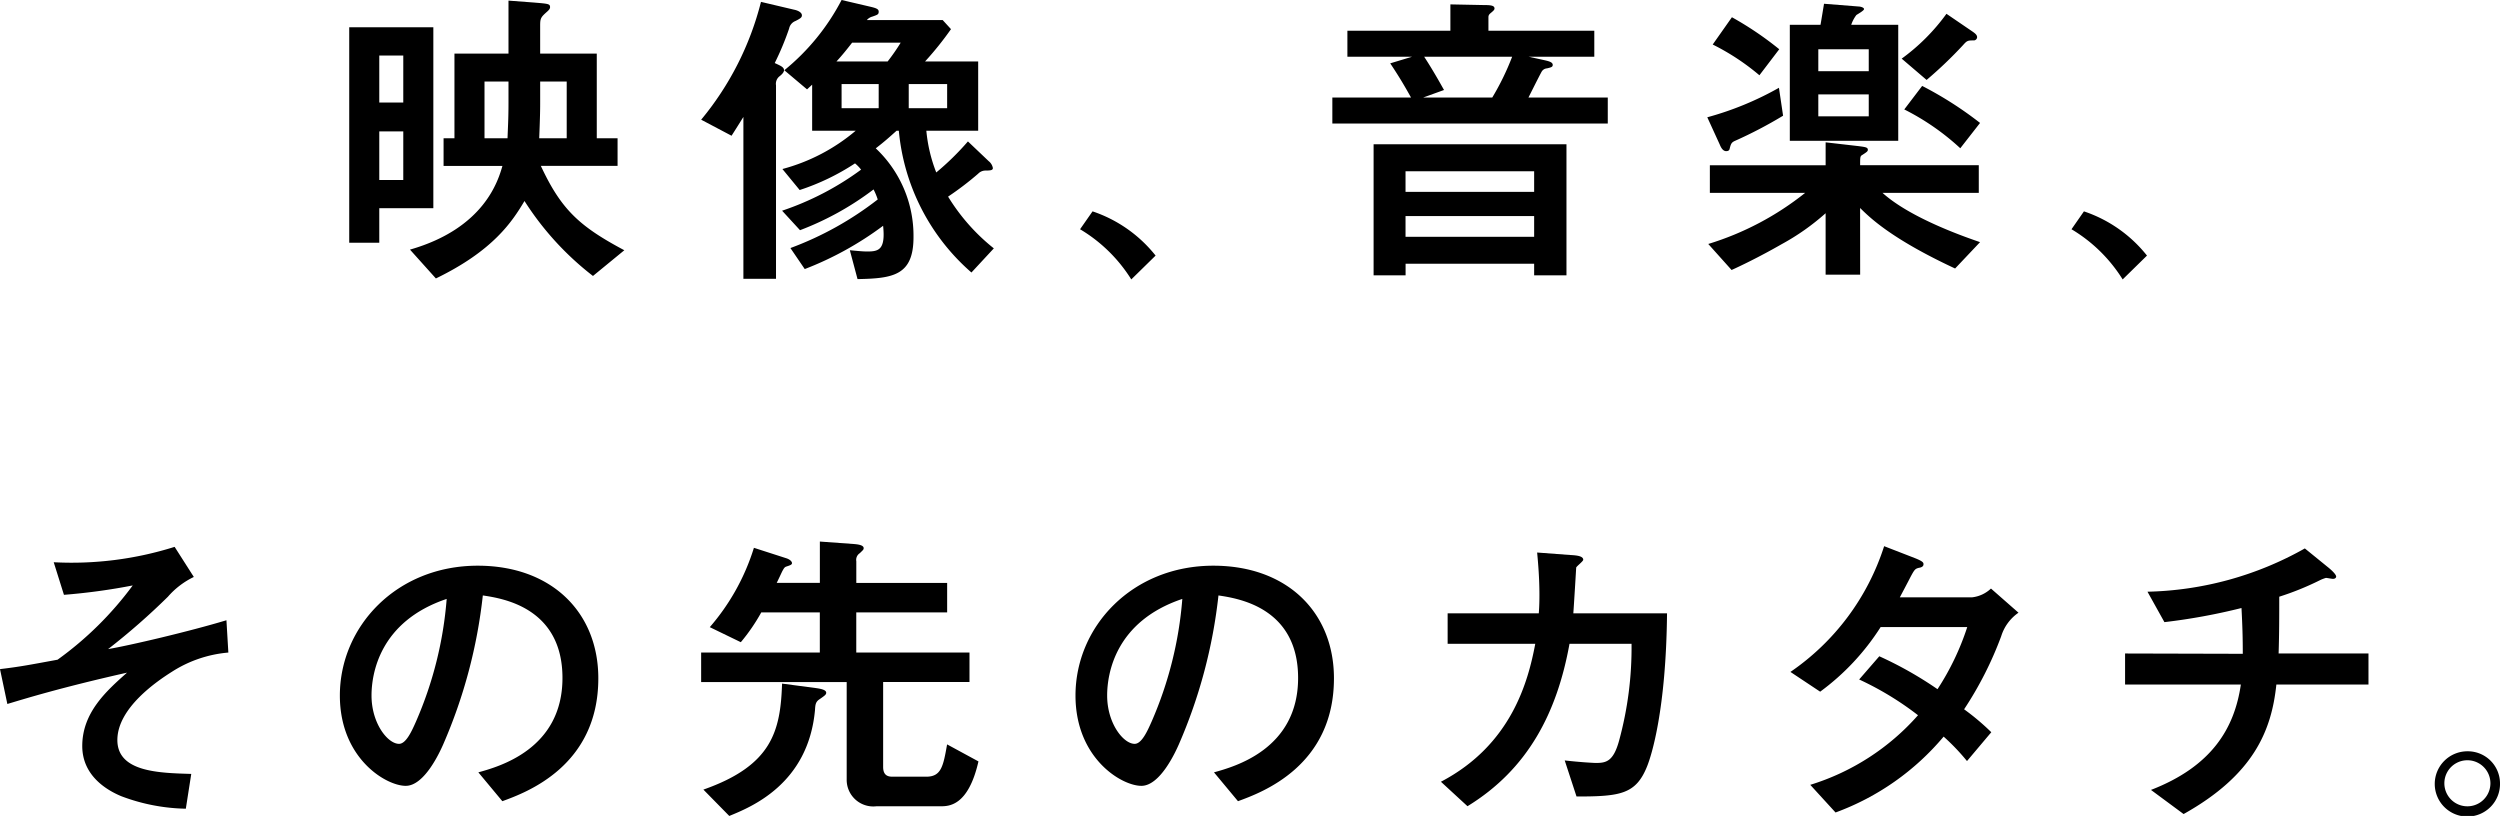
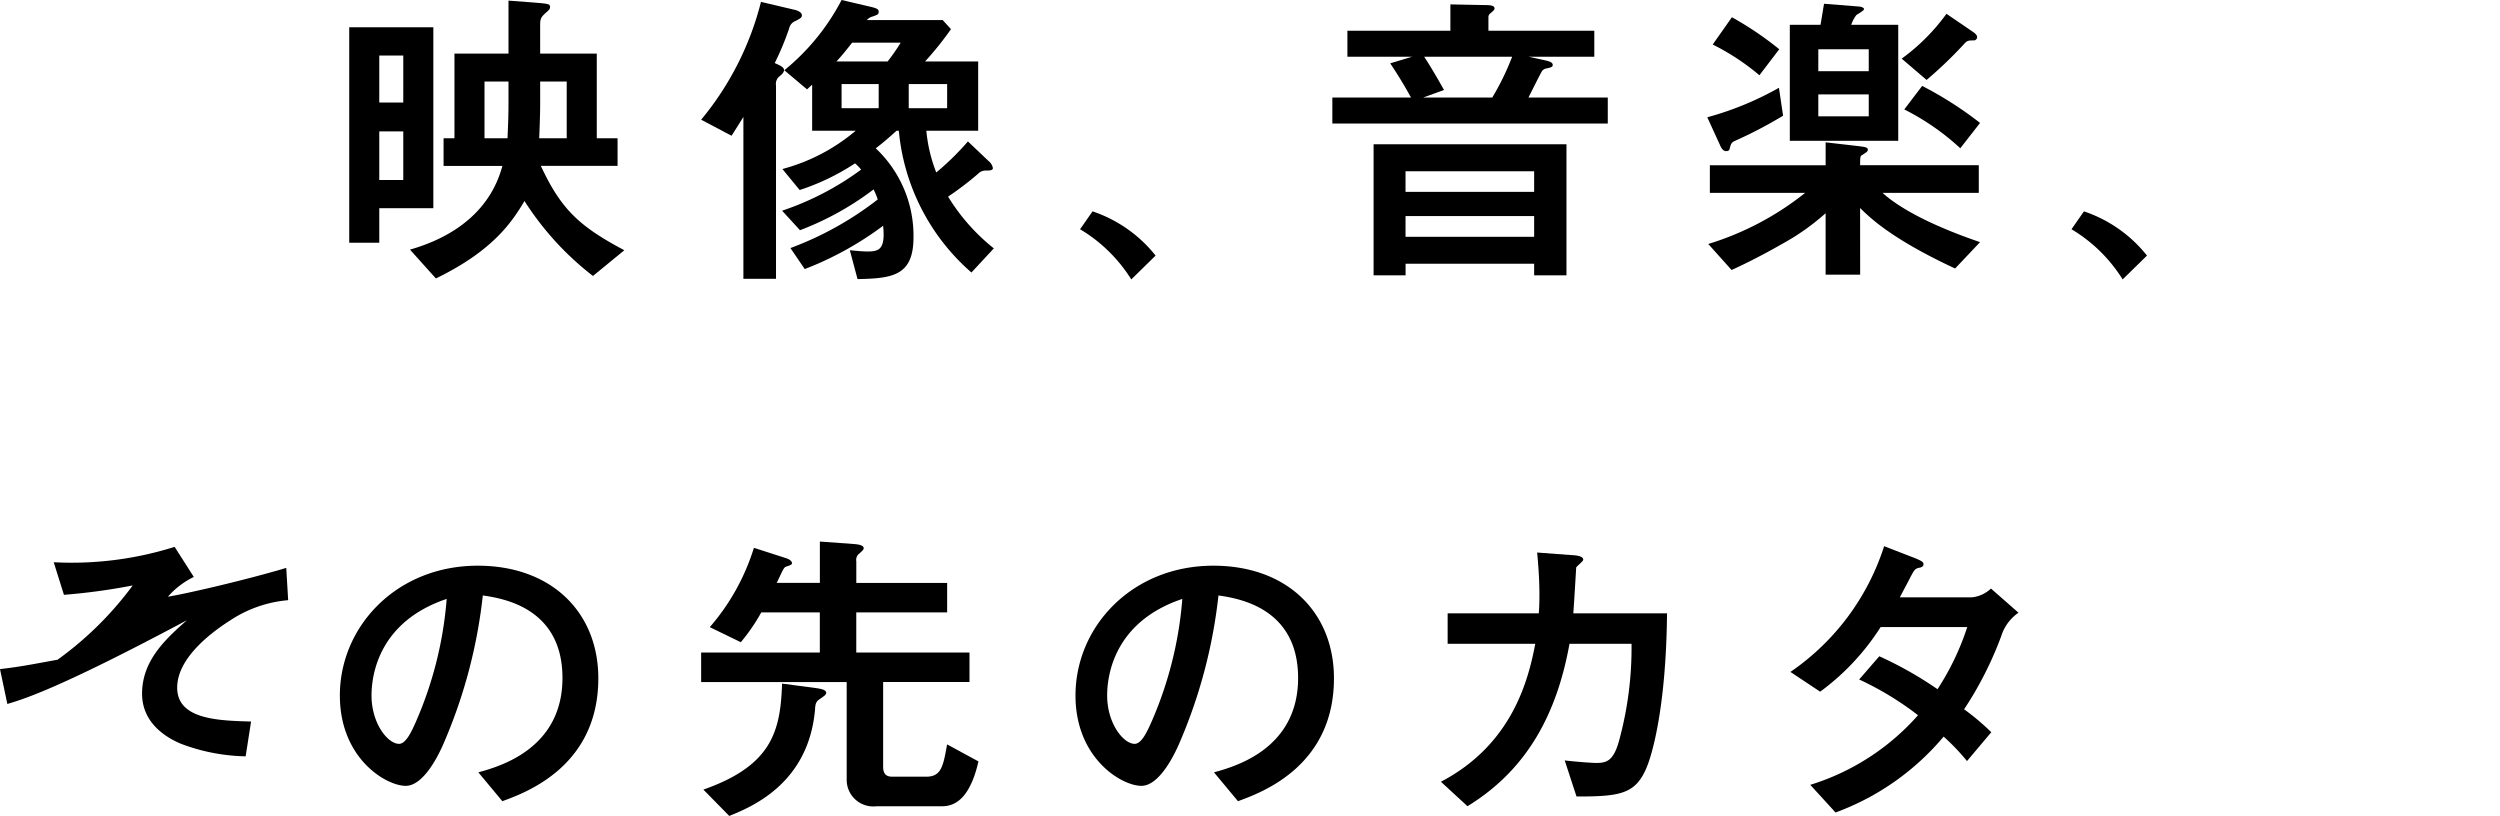
<svg xmlns="http://www.w3.org/2000/svg" width="218.097" height="71.182" viewBox="0 0 218.097 71.182">
  <defs>
    <clipPath id="a">
      <rect width="218.097" height="71.182" fill="none" />
    </clipPath>
  </defs>
  <g transform="translate(0 0)">
    <g transform="translate(0 0)" clip-path="url(#a)">
      <path d="M34.628,2.374V18.16H29.912v3.01H27.29V2.374ZM32.006,4.837H29.912v4.1h2.093Zm0,6.62H29.912V15.7h2.093Zm12,3.01c1.785,3.829,3.376,5.279,7.282,7.359l-2.734,2.243A25.679,25.679,0,0,1,42.58,17.53c-1.061,1.778-2.707,4.323-7.73,6.757l-2.26-2.516c6.5-1.861,7.7-6.046,8.065-7.3H35.521V12.059h.949V4.673h4.714V.049l2.177.164c1.284.109,1.45.109,1.45.411,0,.164-.166.3-.222.356-.586.519-.642.6-.642,1.258V4.673h4.939v7.386H50.7v2.408ZM39.092,7.108v4.951H41.1c.028-.821.084-1.7.084-3.064V7.108Zm7.171,4.951V7.108H43.948V8.83c0,.6,0,1.15-.084,3.229Z" transform="translate(3.176 0.005)" />
      <path d="M58.476,10.2c-.2.328-.7,1.122-1.033,1.642l-2.651-1.4A26.08,26.08,0,0,0,60.01.164l2.9.684c.279.054.67.218.67.491,0,.192-.14.275-.557.492a.888.888,0,0,0-.558.658A24.428,24.428,0,0,1,61.21,5.5c.53.247.809.356.809.63,0,.164-.167.355-.419.547a.836.836,0,0,0-.279.766V24.32H58.476ZM78.37,23.773a18.64,18.64,0,0,1-6.334-12.365h-.2c-.641.574-1.032.93-1.813,1.532a10.476,10.476,0,0,1,3.293,7.742c0,3.337-1.759,3.611-4.883,3.666l-.671-2.517c.336.028,1.061.109,1.508.109,1,0,1.618-.136,1.394-2.243a28.616,28.616,0,0,1-6.836,3.776L62.578,21.64A28.508,28.508,0,0,0,70.195,17.4a5.811,5.811,0,0,0-.363-.875,25.587,25.587,0,0,1-6.417,3.557l-1.563-1.7A25.044,25.044,0,0,0,68.743,14.8a3.339,3.339,0,0,0-.53-.547,20.161,20.161,0,0,1-4.827,2.325L61.88,14.745a16.429,16.429,0,0,0,6.389-3.337H64.474V7.386l-.447.411-1.98-1.669A19.489,19.489,0,0,0,67.042,0l2.567.6c.447.109.67.191.67.411,0,.246-.084.274-.558.438a.938.938,0,0,0-.474.3h6.613l.726.794a28.123,28.123,0,0,1-2.261,2.818h4.633v6.046H74.436a13.279,13.279,0,0,0,.865,3.638,23.292,23.292,0,0,0,2.763-2.708l1.813,1.723a.992.992,0,0,1,.363.6c0,.191-.2.219-.642.219a.879.879,0,0,0-.641.274,26.631,26.631,0,0,1-2.624,2,17.29,17.29,0,0,0,3.99,4.514ZM71.06,5.362A17.715,17.715,0,0,0,72.2,3.72H67.963c-.448.575-.866,1.1-1.368,1.642Zm-.781,1.969H67.042V9.438h3.236Zm5.972,0H72.9V9.438H76.25Z" transform="translate(6.377 0)" />
      <path d="M85.49,16.517a11.833,11.833,0,0,1,5.5,3.858l-2.121,2.079A13.262,13.262,0,0,0,84.4,18.077Z" transform="translate(9.823 1.922)" />
      <path d="M110.979,8.468c-.669-1.2-1.087-1.888-1.814-2.982l1.9-.575h-5.637V2.641h8.985V.343L117.256.4c.643,0,1.006.027,1.006.3,0,.109-.084.191-.279.355-.169.136-.251.219-.251.411V2.641h9.236V4.911h-5.72l1.256.275c.5.108.837.191.837.438,0,.191-.169.218-.5.3a.584.584,0,0,0-.473.3c-.2.355-.977,1.915-1.144,2.243h6.919v2.271H104.115V8.468Zm13.561,4.076V23.98H121.72V22.968H110.505V23.98h-2.791V12.544ZM121.72,14.9H110.5V16.7H121.72Zm0,3.912H110.5v1.805H121.72ZM118.066,8.468A22.353,22.353,0,0,0,119.8,4.911h-7.673c.754,1.15,1.422,2.353,1.73,2.9l-1.814.656Z" transform="translate(12.117 0.04)" />
      <path d="M140.027,10.06a37.9,37.9,0,0,1-4.185,2.189c-.307.136-.363.246-.474.683-.028.164-.14.219-.307.219-.279,0-.447-.3-.558-.574l-1.088-2.38a27.211,27.211,0,0,0,6.251-2.572Zm6.724,13.87h-3.013V18.568a20.435,20.435,0,0,1-3.85,2.708c-1.953,1.122-3.683,1.943-4.353,2.244L133.5,21.25a25.483,25.483,0,0,0,8.455-4.46h-8.316V14.383h10.1v-2l2.847.328c.641.083.836.109.836.328,0,.137-.14.219-.474.438-.2.109-.2.192-.2.9H157.1V16.79h-8.4c2.456,2.216,7.226,3.858,8.51,4.3l-2.176,2.3c-5.637-2.626-7.479-4.487-8.288-5.279ZM135.563,1.47a28.715,28.715,0,0,1,4.129,2.791l-1.73,2.271a20.267,20.267,0,0,0-4.074-2.682Zm5.051,10.78V2.127h2.679c.083-.466.25-1.5.306-1.833l3.1.246c.194.028.39.109.39.219,0,.137-.558.438-.669.52a2.942,2.942,0,0,0-.447.848h4.1V12.249ZM147.5,4.261H143.1V6.175H147.5Zm0,3.94H143.1v1.915H147.5Zm2.874-3.119a17.549,17.549,0,0,0,3.906-3.912l2.2,1.5c.279.192.474.329.474.548a.3.3,0,0,1-.251.274c-.558,0-.614,0-.977.41a36.33,36.33,0,0,1-3.179,3.038Zm1.786,2.38a31.767,31.767,0,0,1,5.05,3.229L155.486,12.9A21.259,21.259,0,0,0,150.6,9.513Z" transform="translate(15.527 0.034)" />
      <path d="M162.961,16.517a11.833,11.833,0,0,1,5.5,3.858l-2.121,2.079a13.262,13.262,0,0,0-4.464-4.377Z" transform="translate(18.839 1.922)" />
-       <path d="M0,53.4c1.813-.219,2.483-.356,5.021-.821A29.61,29.61,0,0,0,11.579,46.1a53.549,53.549,0,0,1-6,.819l-.893-2.843a29.824,29.824,0,0,0,10.548-1.342l1.675,2.626a7.033,7.033,0,0,0-2.261,1.725A58.9,58.9,0,0,1,9.43,51.654c1.926-.329,7.06-1.533,10.324-2.517l.167,2.818a10.8,10.8,0,0,0-4.911,1.669c-1.256.793-4.771,3.146-4.771,5.964,0,2.79,3.628,2.872,6.446,2.955l-.474,3.035a16.724,16.724,0,0,1-5.635-1.093c-1.116-.466-3.4-1.7-3.4-4.377,0-2.927,2.12-4.815,3.906-6.4C5.274,55.019,2.2,55.975.641,56.441Z" transform="translate(0 4.973)" />
+       <path d="M0,53.4c1.813-.219,2.483-.356,5.021-.821A29.61,29.61,0,0,0,11.579,46.1a53.549,53.549,0,0,1-6,.819l-.893-2.843a29.824,29.824,0,0,0,10.548-1.342l1.675,2.626a7.033,7.033,0,0,0-2.261,1.725c1.926-.329,7.06-1.533,10.324-2.517l.167,2.818a10.8,10.8,0,0,0-4.911,1.669c-1.256.793-4.771,3.146-4.771,5.964,0,2.79,3.628,2.872,6.446,2.955l-.474,3.035a16.724,16.724,0,0,1-5.635-1.093c-1.116-.466-3.4-1.7-3.4-4.377,0-2.927,2.12-4.815,3.906-6.4C5.274,55.019,2.2,55.975.641,56.441Z" transform="translate(0 4.973)" />
      <path d="M38.64,62.234c1.757-.492,7.338-2,7.338-8.234,0-6.184-5.3-6.949-6.948-7.2A44.679,44.679,0,0,1,35.571,59.8c-.279.629-1.62,3.611-3.265,3.611-1.73,0-5.748-2.408-5.748-7.879,0-6.018,4.939-11.326,12.027-11.326,6.445,0,10.52,4.076,10.52,9.821,0,7.661-6.279,9.959-8.372,10.724Zm-9.32-6.7c0,2.435,1.422,4.213,2.4,4.213.614,0,1.115-1.122,1.479-1.943a33.162,33.162,0,0,0,2.678-10.7c-5.86,1.969-6.557,6.538-6.557,8.425" transform="translate(3.091 5.145)" />
      <path d="M60.036,48.5a16.445,16.445,0,0,1-1.785,2.6l-2.707-1.313a19.244,19.244,0,0,0,3.85-6.922l2.791.9c.362.109.53.3.53.438s-.169.191-.5.3c-.167.055-.223.192-.335.383-.084.164-.419.9-.5,1.04h3.767V42.319l3.013.219c.279.027.808.081.808.355,0,.137-.055.164-.334.438a.7.7,0,0,0-.308.712V45.93h7.925V48.5H68.323V52H78.2v2.571H70.667v7.414c0,.739.419.848.809.848h2.957c1.312,0,1.479-.93,1.814-2.818L78.982,61.5c-.893,3.913-2.594,3.913-3.319,3.913H70.081a2.321,2.321,0,0,1-2.594-2.353V54.575H54.79V52H65.143V48.5ZM54.986,63.959c6-2.107,6.724-5.116,6.864-9.247l2.9.383c.392.055.95.137.95.411,0,.164-.113.246-.587.574-.335.219-.363.466-.39.93-.587,6.484-5.61,8.481-7.479,9.248Z" transform="translate(6.377 4.925)" />
      <path d="M96.126,62.234c1.757-.492,7.338-2,7.338-8.234,0-6.184-5.3-6.949-6.948-7.2A44.679,44.679,0,0,1,93.057,59.8c-.279.629-1.62,3.611-3.265,3.611-1.73,0-5.748-2.408-5.748-7.879,0-6.018,4.939-11.326,12.027-11.326,6.445,0,10.52,4.076,10.52,9.821,0,7.661-6.279,9.959-8.372,10.724Zm-9.32-6.7c0,2.435,1.422,4.213,2.4,4.213.614,0,1.115-1.122,1.479-1.943a33.162,33.162,0,0,0,2.678-10.7c-5.86,1.969-6.557,6.538-6.557,8.425" transform="translate(9.781 5.145)" />
      <path d="M123.9,43.395c.53.027,1.115.083,1.115.411,0,.136-.557.547-.614.683,0,.028-.2,3.366-.25,3.994h8.175c-.084,8.453-1.368,12.421-1.73,13.324-.977,2.462-2.344,2.654-6.166,2.654L123.4,61.314c1.422.165,2.594.22,2.707.22.892,0,1.534-.111,2.036-1.944a30.808,30.808,0,0,0,1.087-8.453h-5.412c-1.088,6.02-3.627,10.944-8.9,14.171L112.6,63.174c6.166-3.227,7.617-8.78,8.231-12.037h-7.645V48.483h7.952c.028-.355.056-.821.056-1.614,0-1.422-.111-2.763-.2-3.693Z" transform="translate(13.104 5.025)" />
      <path d="M141.642,63.5a20.638,20.638,0,0,0,9.4-6.072,26.73,26.73,0,0,0-5.134-3.119l1.757-2.025a32.771,32.771,0,0,1,5.078,2.872,22.8,22.8,0,0,0,2.594-5.417H147.78a20.907,20.907,0,0,1-5.274,5.635l-2.594-1.724a21.077,21.077,0,0,0,8.175-10.97l2.679,1.039c.754.3.754.41.754.547,0,.191-.2.274-.391.3-.336.083-.392.137-.781.876-.308.6-.587,1.122-.893,1.7h6.305a2.857,2.857,0,0,0,1.647-.766l2.4,2.107a3.891,3.891,0,0,0-1.507,2.052,31.261,31.261,0,0,1-3.237,6.375,20.753,20.753,0,0,1,2.372,2l-2.12,2.516a18.509,18.509,0,0,0-2.037-2.133,22.357,22.357,0,0,1-9.43,6.62Z" transform="translate(16.283 4.968)" />
-       <path d="M176.331,52.049c0-1.368-.028-2.38-.113-3.994a52.6,52.6,0,0,1-6.724,1.231l-1.478-2.654a29.179,29.179,0,0,0,13.728-3.776l1.953,1.587c.279.219.781.656.781.875,0,.027-.029.192-.279.192-.112,0-.53-.083-.614-.083a3.319,3.319,0,0,0-.558.219,24.745,24.745,0,0,1-3.515,1.422c0,1.7,0,3.229-.056,4.952h7.84v2.708h-8.036c-.419,4.021-1.98,7.878-8.092,11.3l-2.847-2.105c5.3-2.052,7.283-5.363,7.841-9.192h-10.1V52.022Z" transform="translate(19.327 4.988)" />
-       <path d="M195.955,61.5a2.847,2.847,0,1,1-2.847-2.791,2.808,2.808,0,0,1,2.847,2.791m-4.855,0a2.009,2.009,0,0,0,4.018,0,2.009,2.009,0,0,0-4.018,0" transform="translate(22.143 6.833)" />
    </g>
  </g>
</svg>